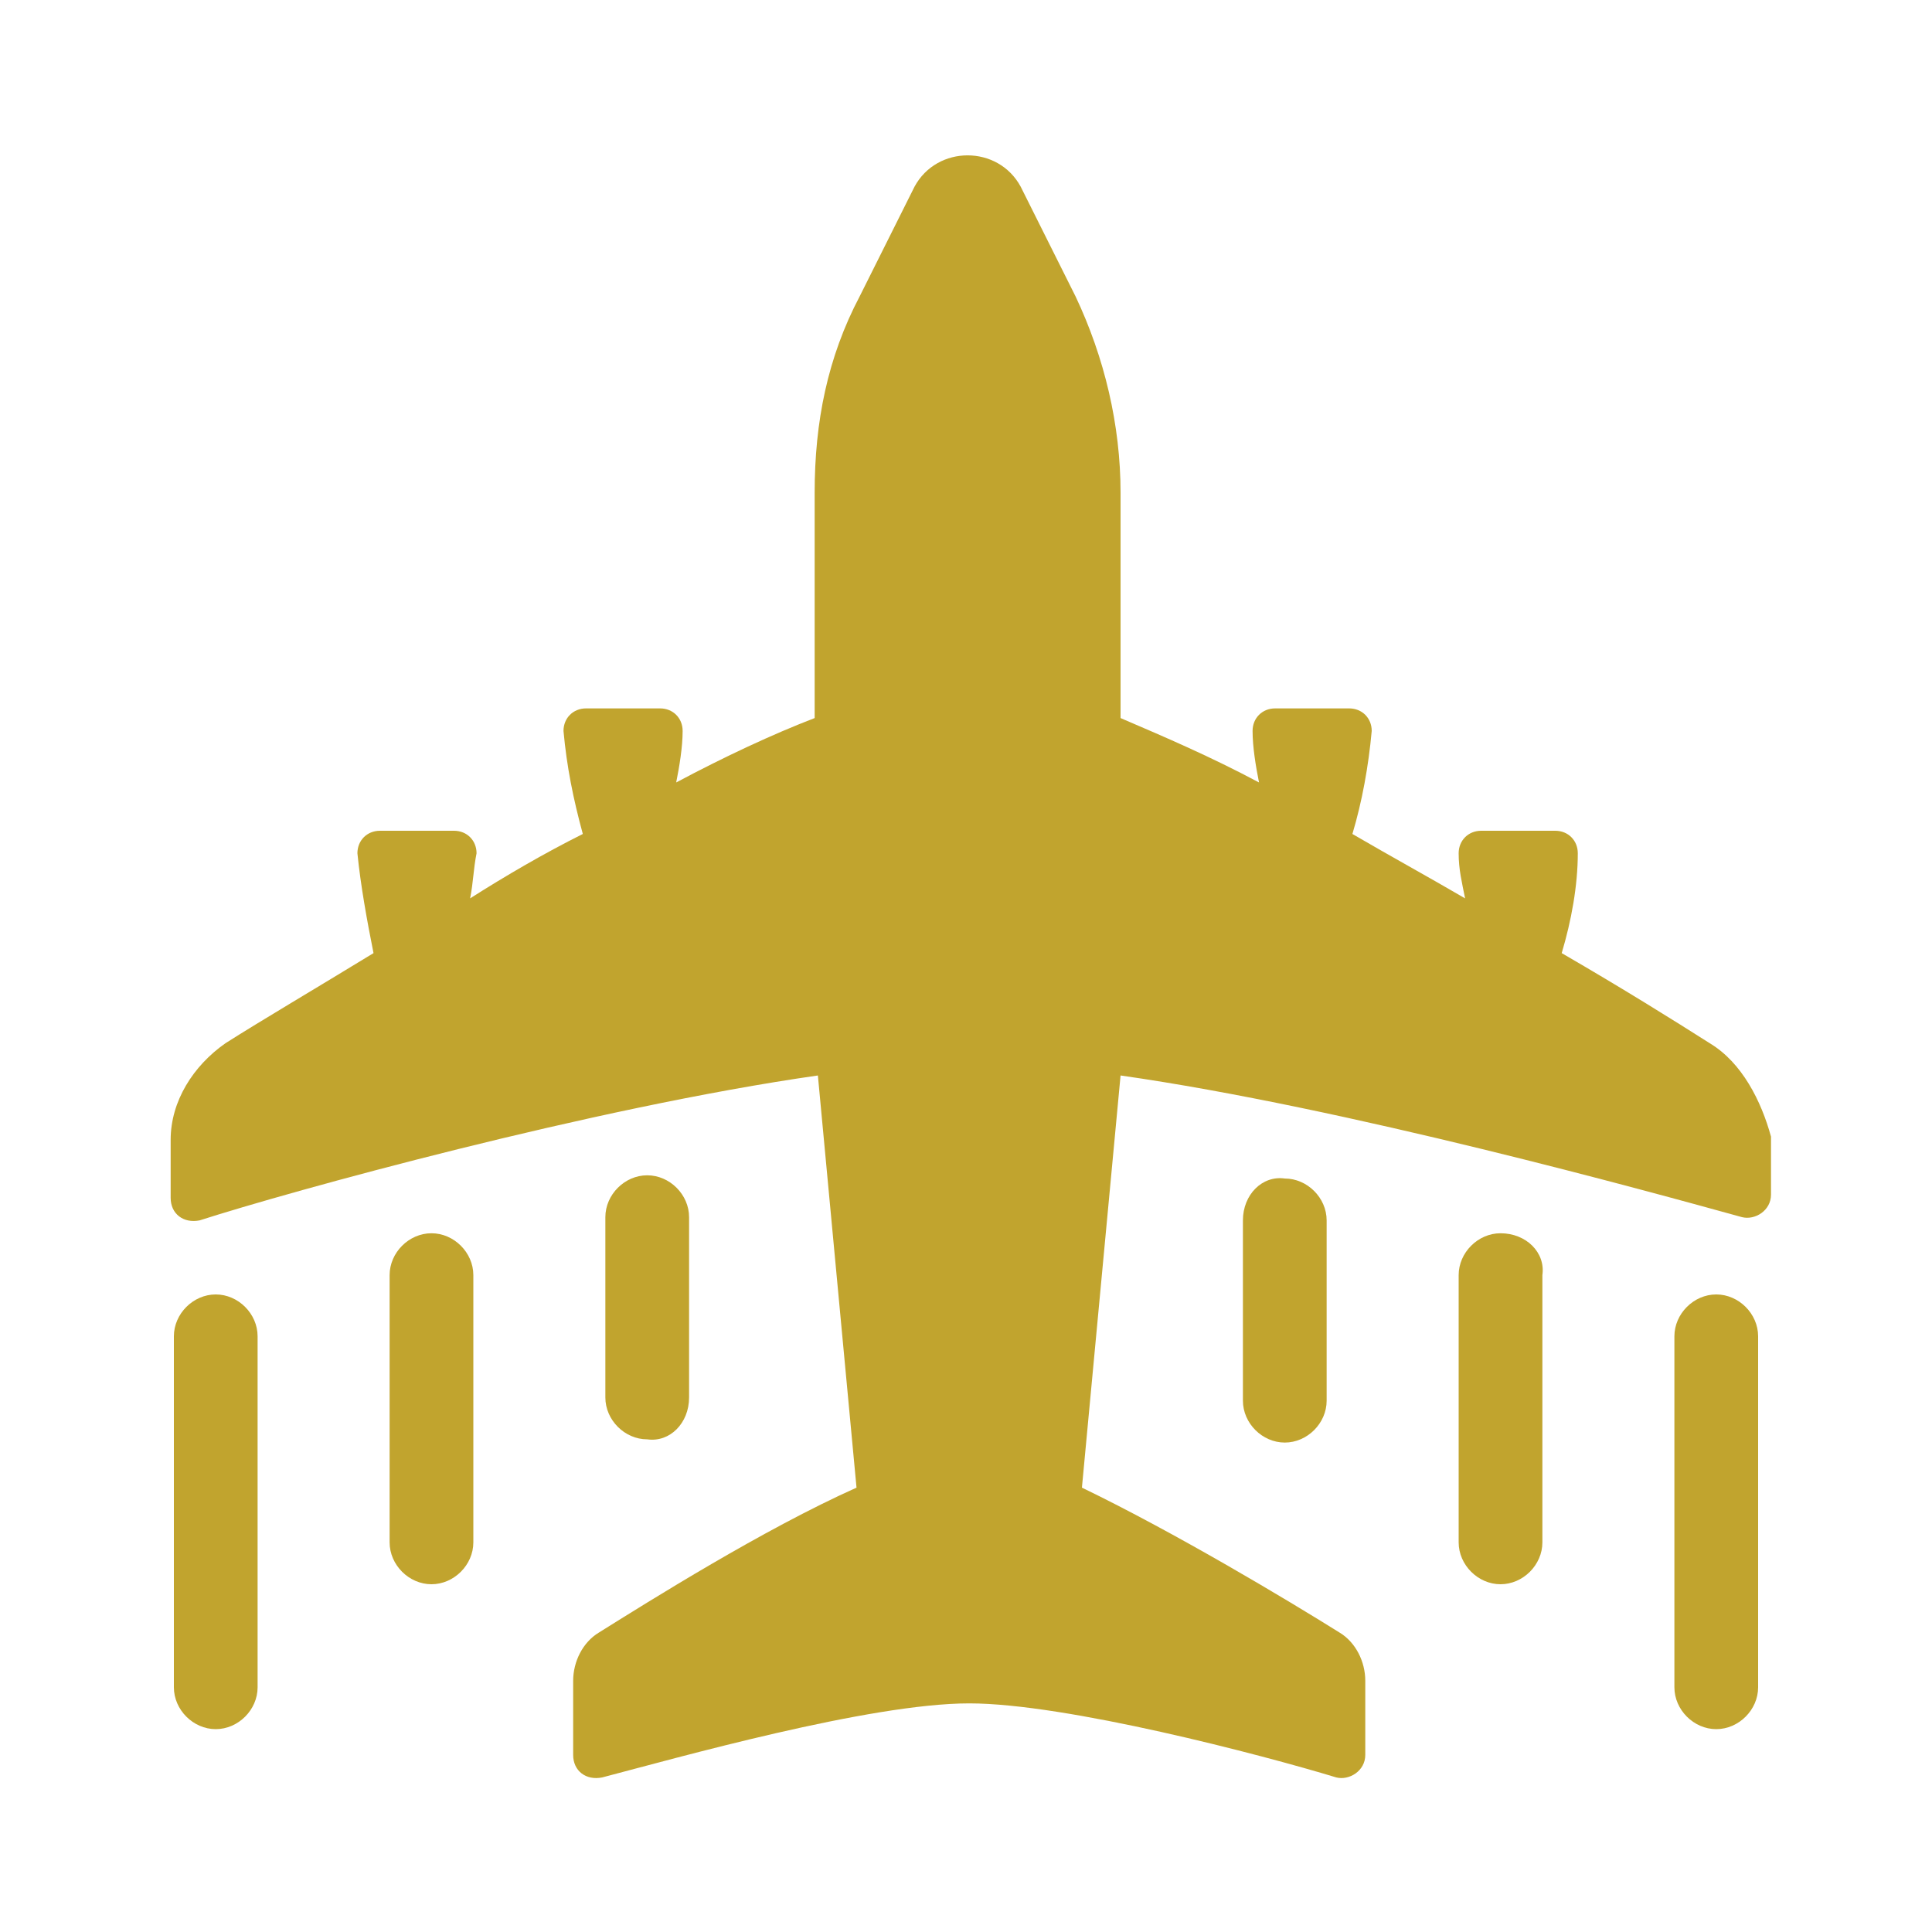
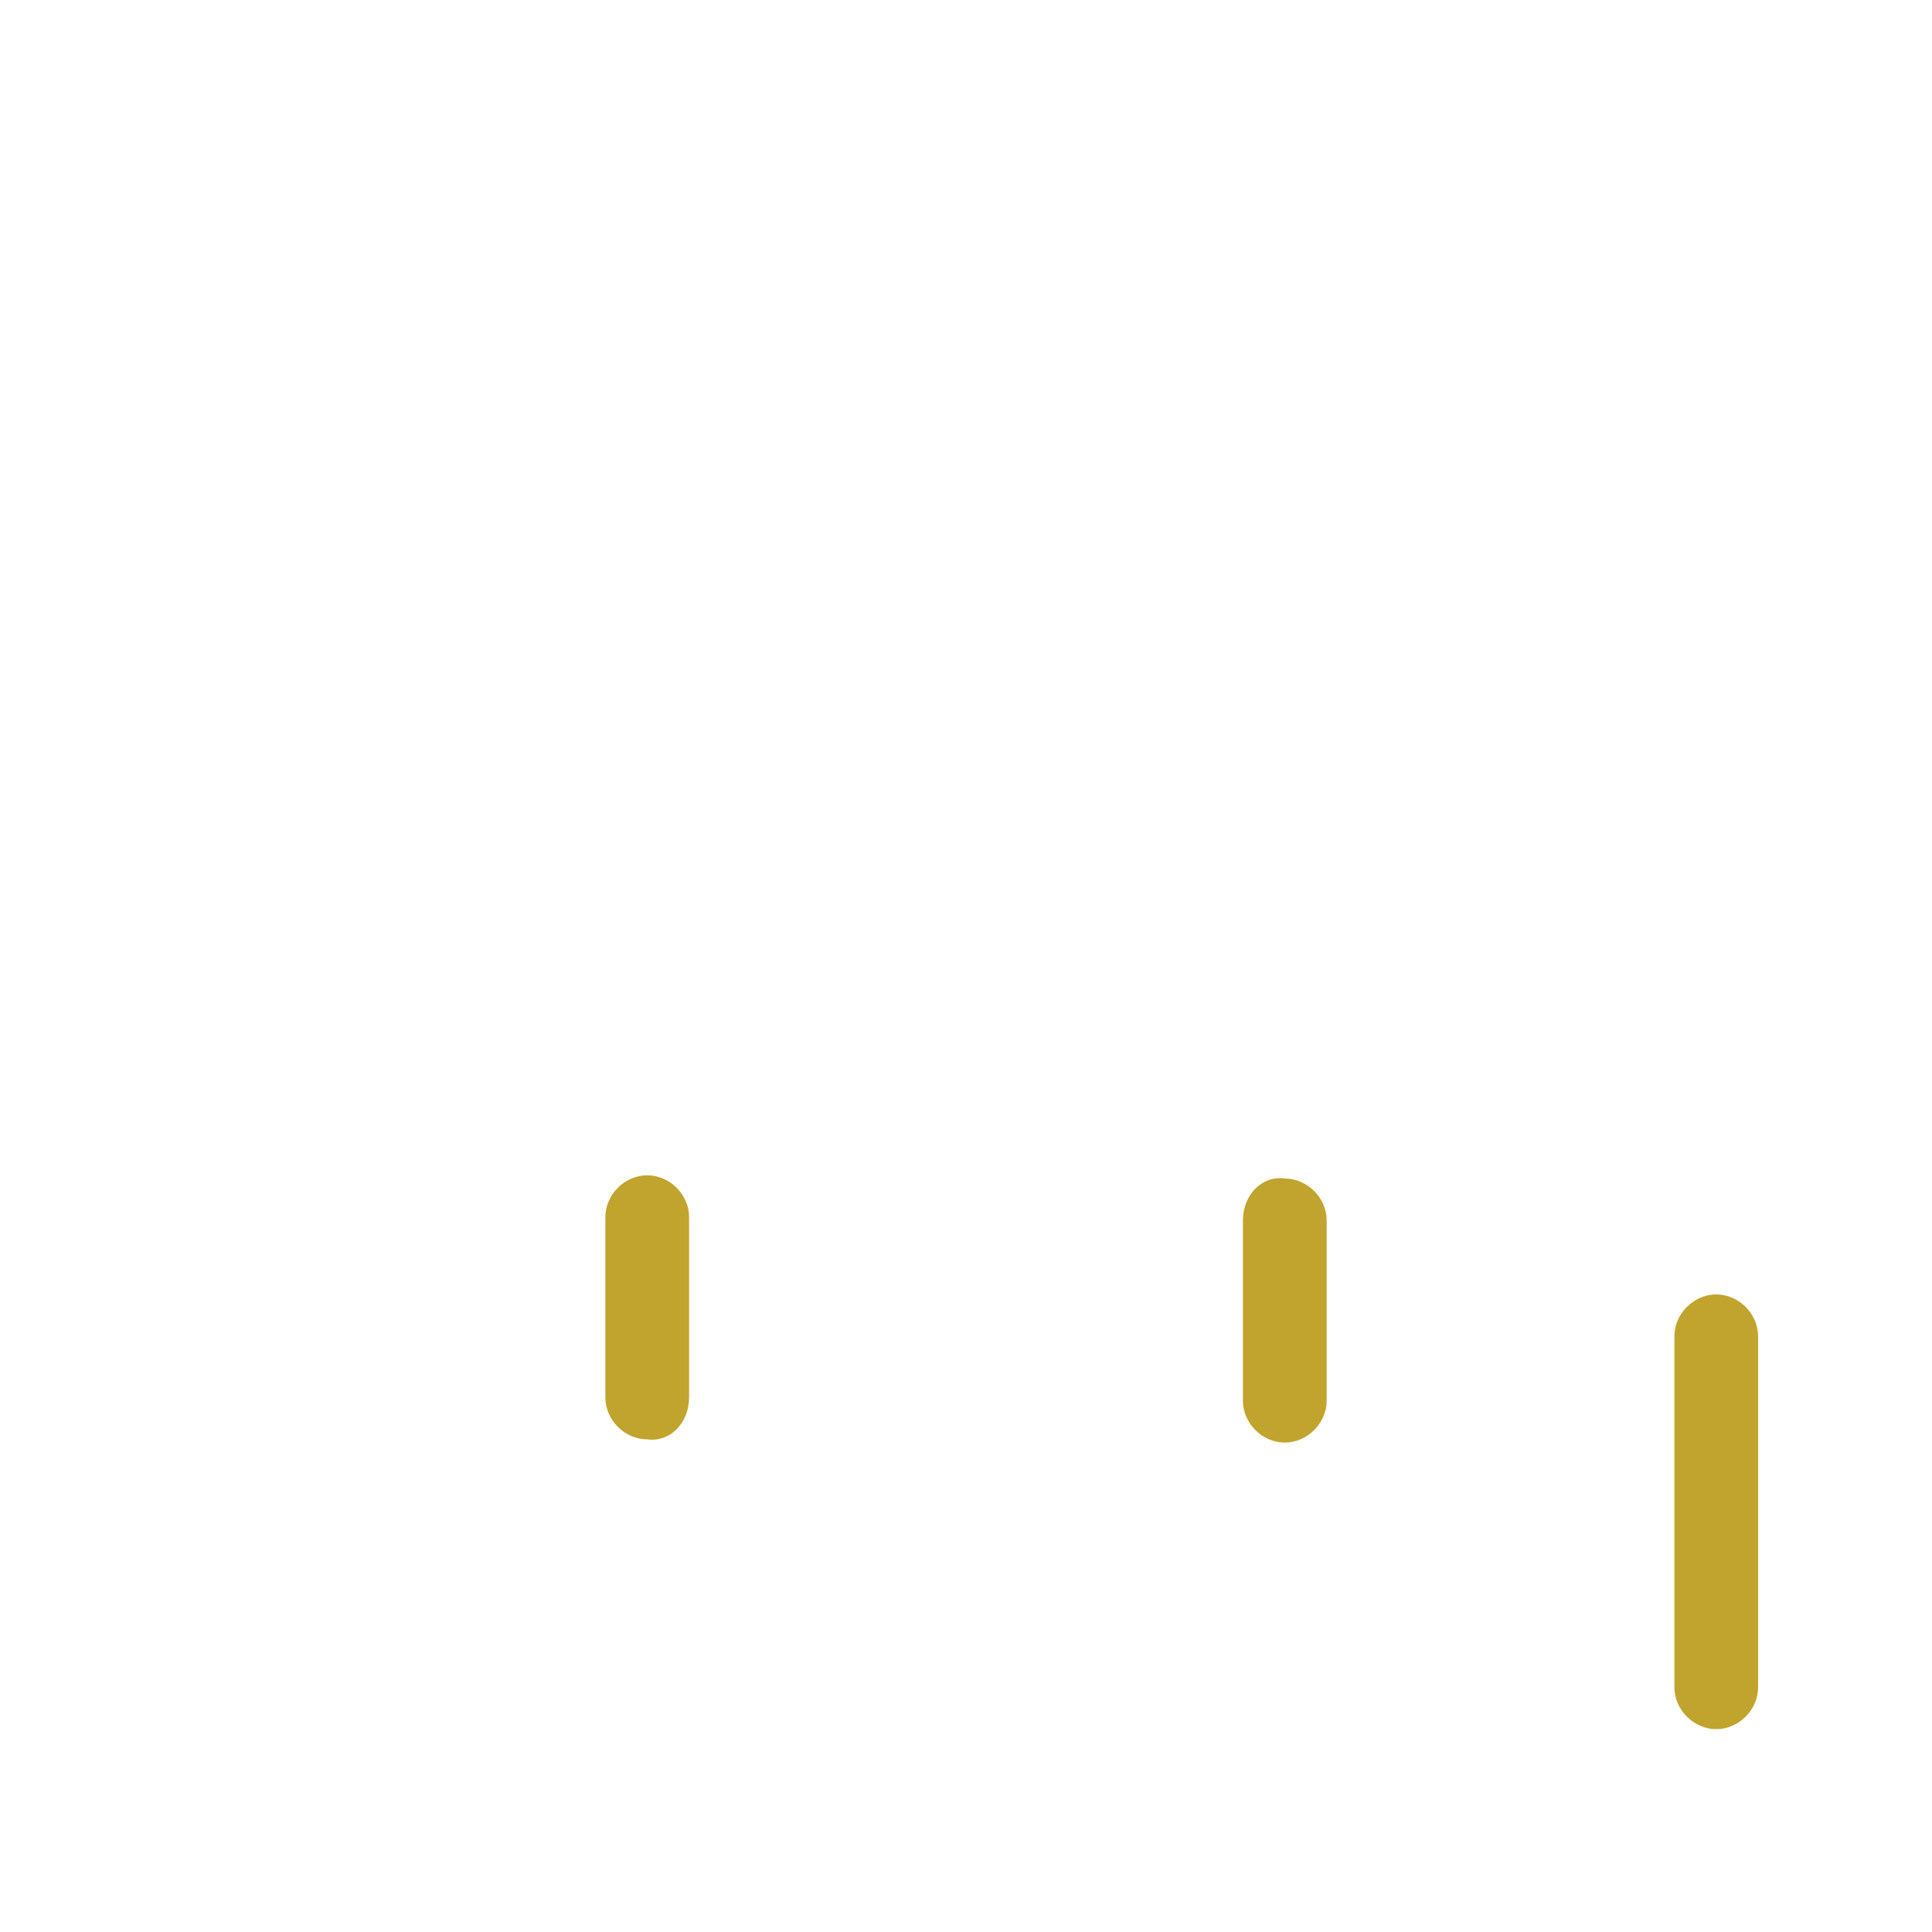
<svg xmlns="http://www.w3.org/2000/svg" version="1.1" x="0px" y="0px" viewBox="0 0 60 60" style="enable-background:new 0 0 60 60;" xml:space="preserve">
  <style type="text/css">
	.st0{fill:#C1A42E;}
</style>
  <g id="Flight">
    <g>
-       <path class="st0" d="M53.1,32.4c-1.1-0.7-2.7-1.7-4.6-2.8c0.3-1,0.5-2.1,0.5-3.1c0-0.4-0.3-0.7-0.7-0.7h-2.3    c-0.4,0-0.7,0.3-0.7,0.7c0,0.5,0.1,0.9,0.2,1.4c-1.2-0.7-2.3-1.3-3.5-2c0.3-1,0.5-2.1,0.6-3.2c0-0.4-0.3-0.7-0.7-0.7h-2.3    c-0.4,0-0.7,0.3-0.7,0.7c0,0.5,0.1,1.1,0.2,1.6c-1.5-0.8-2.9-1.4-4.3-2v-7c0-2.1-0.5-4.2-1.4-6.1l-1.7-3.4c-0.7-1.3-2.6-1.3-3.3,0    l-1.7,3.4c-1,1.9-1.4,3.9-1.4,6.1v7c-1.3,0.5-2.8,1.2-4.3,2c0.1-0.5,0.2-1.1,0.2-1.6c0-0.4-0.3-0.7-0.7-0.7h-2.3    c-0.4,0-0.7,0.3-0.7,0.7c0.1,1.1,0.3,2.1,0.6,3.2c-1.2,0.6-2.4,1.3-3.5,2c0.1-0.5,0.1-0.9,0.2-1.4c0-0.4-0.3-0.7-0.7-0.7h-2.3    c-0.4,0-0.7,0.3-0.7,0.7c0.1,1,0.3,2.1,0.5,3.1c-1.8,1.1-3.5,2.1-4.6,2.8c-1,0.7-1.7,1.8-1.7,3v1.8c0,0.5,0.4,0.8,0.9,0.7    C9,37,18.4,34.4,25.4,33.4l1.2,12.8c-2.9,1.3-6.4,3.5-8,4.5c-0.5,0.3-0.8,0.9-0.8,1.5v2.3c0,0.5,0.4,0.8,0.9,0.7    c2.3-0.6,8.3-2.3,11.4-2.3c3,0,9.1,1.6,11.4,2.3c0.4,0.1,0.9-0.2,0.9-0.7v-2.3c0-0.6-0.3-1.2-0.8-1.5c-1.6-1-5.1-3.1-8-4.5    l1.2-12.8c7,1,16.4,3.6,19.3,4.4c0.4,0.1,0.9-0.2,0.9-0.7v-1.8C54.7,34.2,54.1,33,53.1,32.4z" />
-       <path class="st0" d="M6.7,40.2c-0.7,0-1.3,0.6-1.3,1.3v10.9c0,0.7,0.6,1.3,1.3,1.3c0.7,0,1.3-0.6,1.3-1.3V41.5    C8,40.8,7.4,40.2,6.7,40.2z" />
-       <path class="st0" d="M13.4,38.3c-0.7,0-1.3,0.6-1.3,1.3v8.3c0,0.7,0.6,1.3,1.3,1.3c0.7,0,1.3-0.6,1.3-1.3v-8.3    C14.7,38.9,14.1,38.3,13.4,38.3z" />
      <path class="st0" d="M21.4,43.4v-5.6c0-0.7-0.6-1.3-1.3-1.3c-0.7,0-1.3,0.6-1.3,1.3v5.6c0,0.7,0.6,1.3,1.3,1.3    C20.8,44.8,21.4,44.2,21.4,43.4z" />
      <path class="st0" d="M53.3,40.2c-0.7,0-1.3,0.6-1.3,1.3v10.9c0,0.7,0.6,1.3,1.3,1.3c0.7,0,1.3-0.6,1.3-1.3V41.5    C54.6,40.8,54,40.2,53.3,40.2z" />
-       <path class="st0" d="M46.6,38.3c-0.7,0-1.3,0.6-1.3,1.3v8.3c0,0.7,0.6,1.3,1.3,1.3c0.7,0,1.3-0.6,1.3-1.3v-8.3    C48,38.9,47.4,38.3,46.6,38.3z" />
      <path class="st0" d="M38.6,37.9v5.6c0,0.7,0.6,1.3,1.3,1.3c0.7,0,1.3-0.6,1.3-1.3v-5.6c0-0.7-0.6-1.3-1.3-1.3    C39.2,36.5,38.6,37.1,38.6,37.9z" />
    </g>
  </g>
  <g id="Dollar">
</g>
  <g id="Protection">
</g>
  <g id="ASTA">
</g>
</svg>